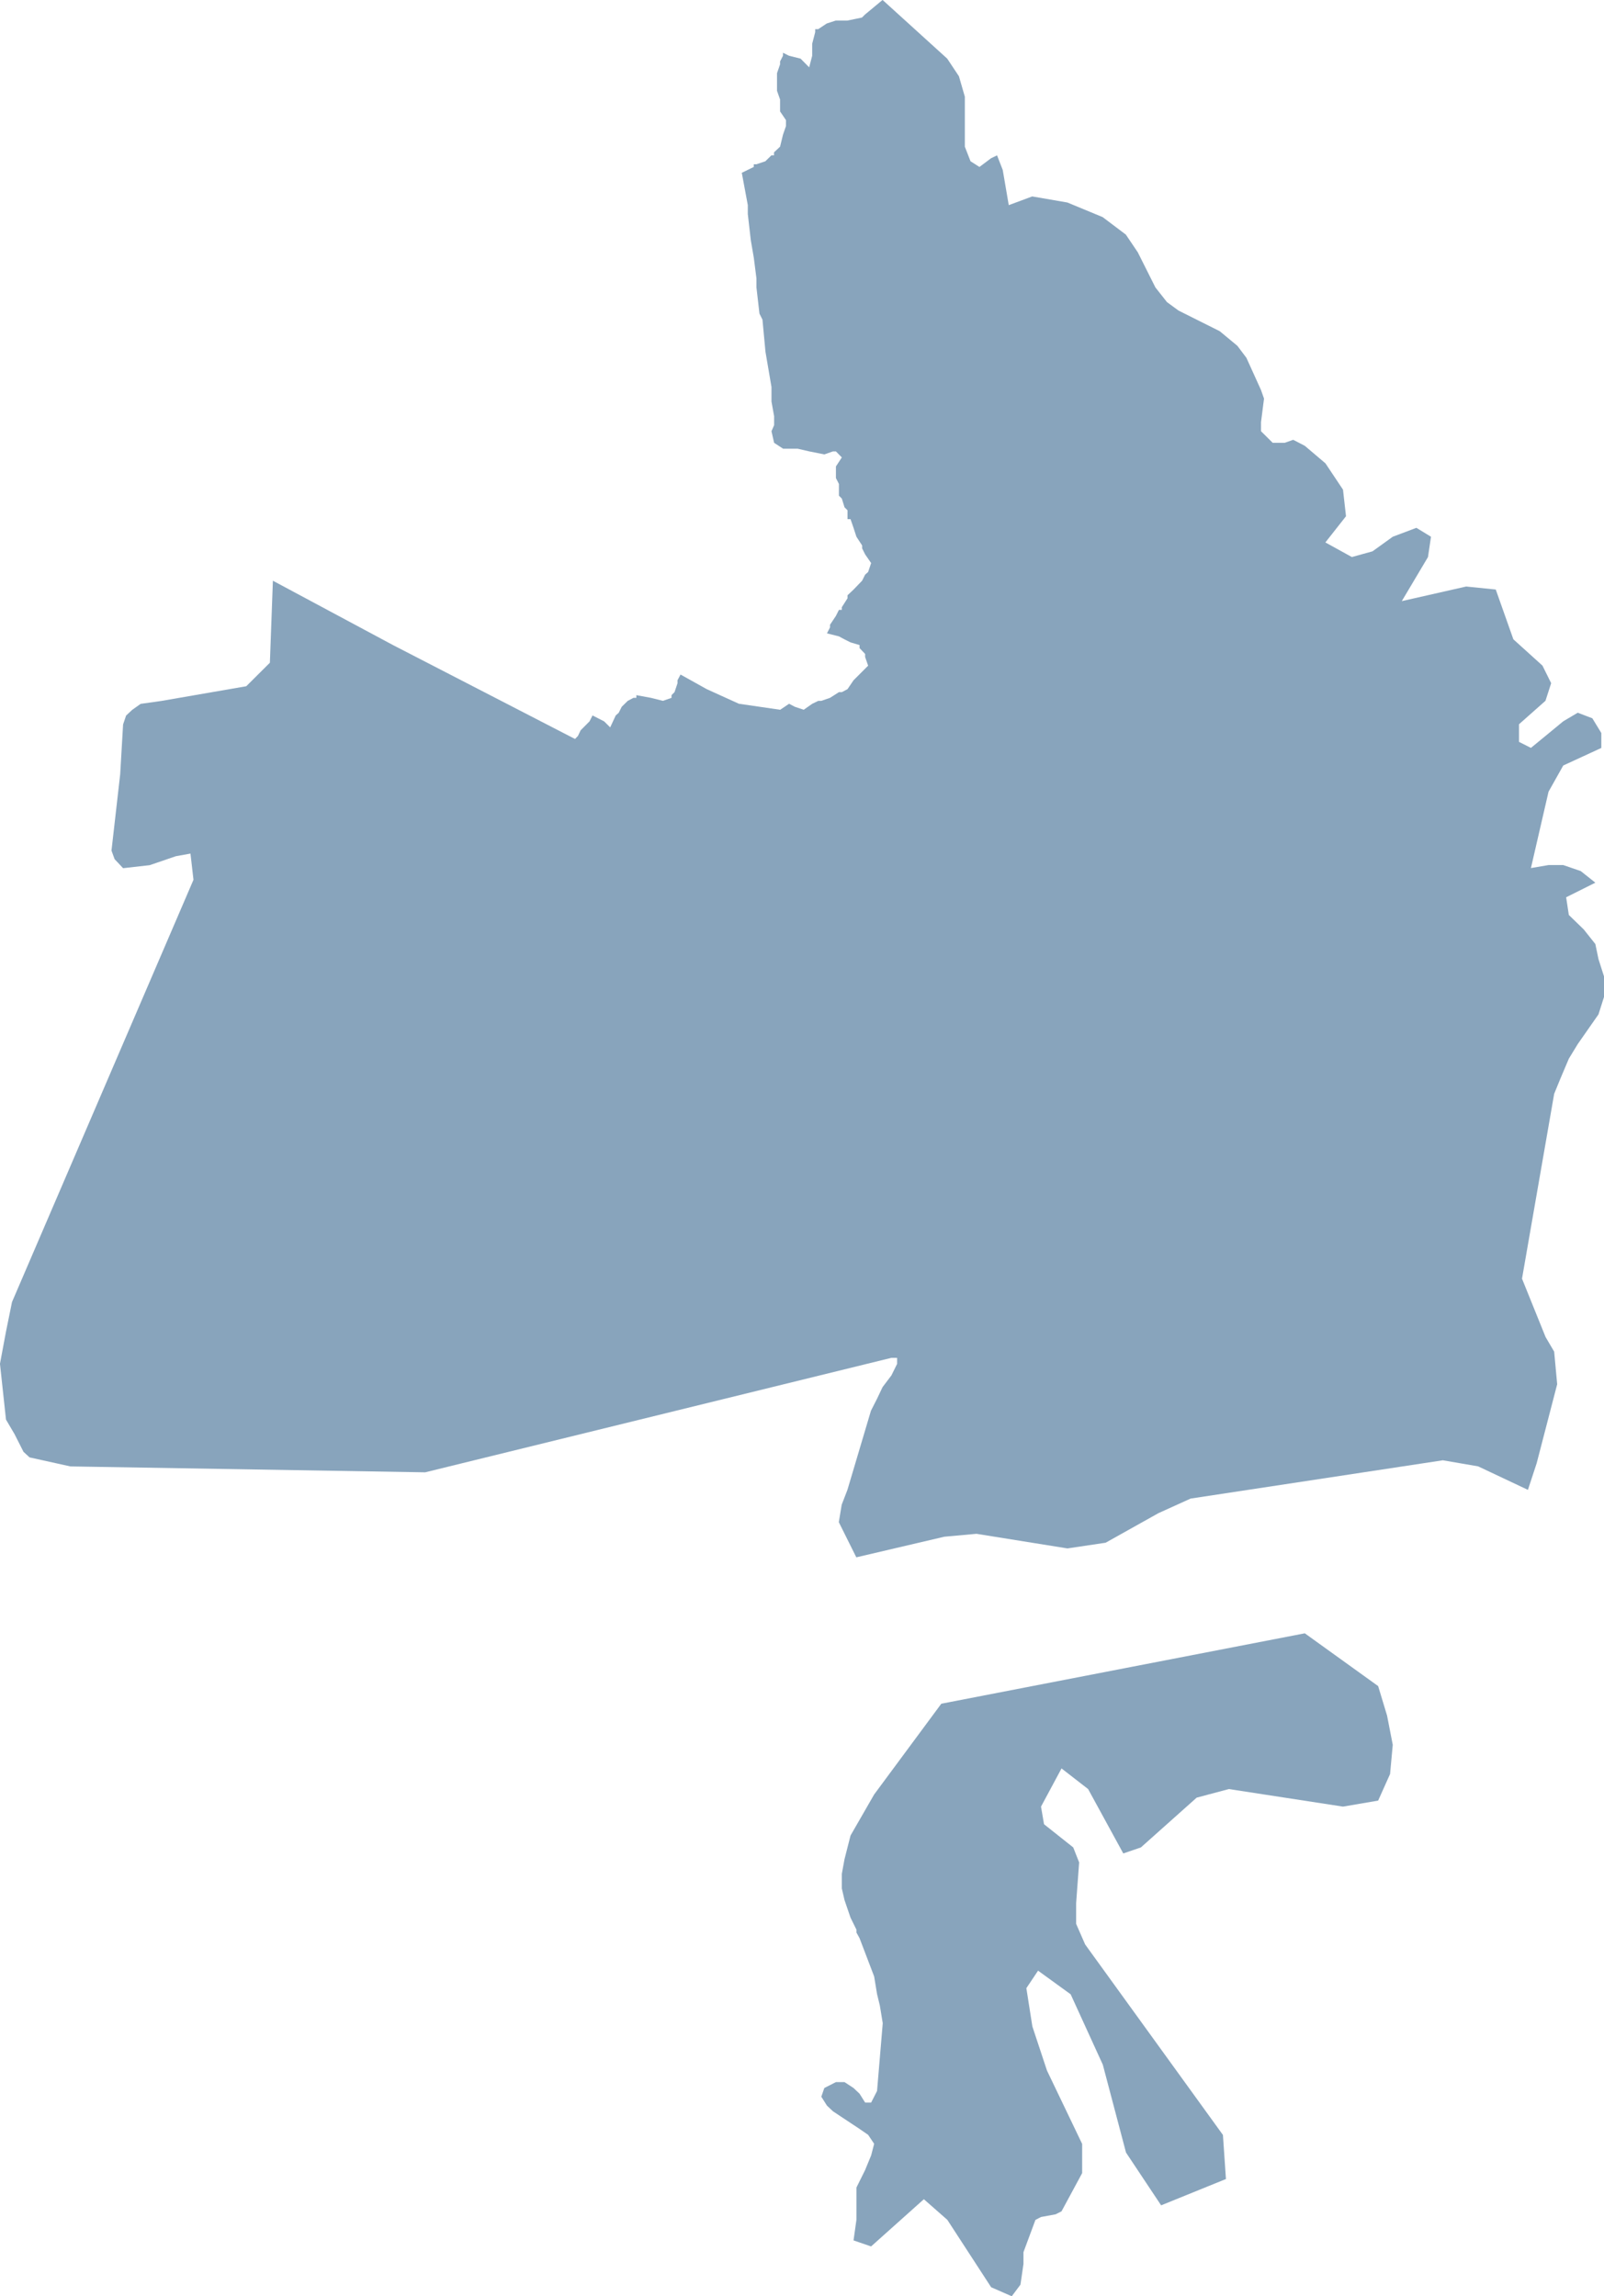
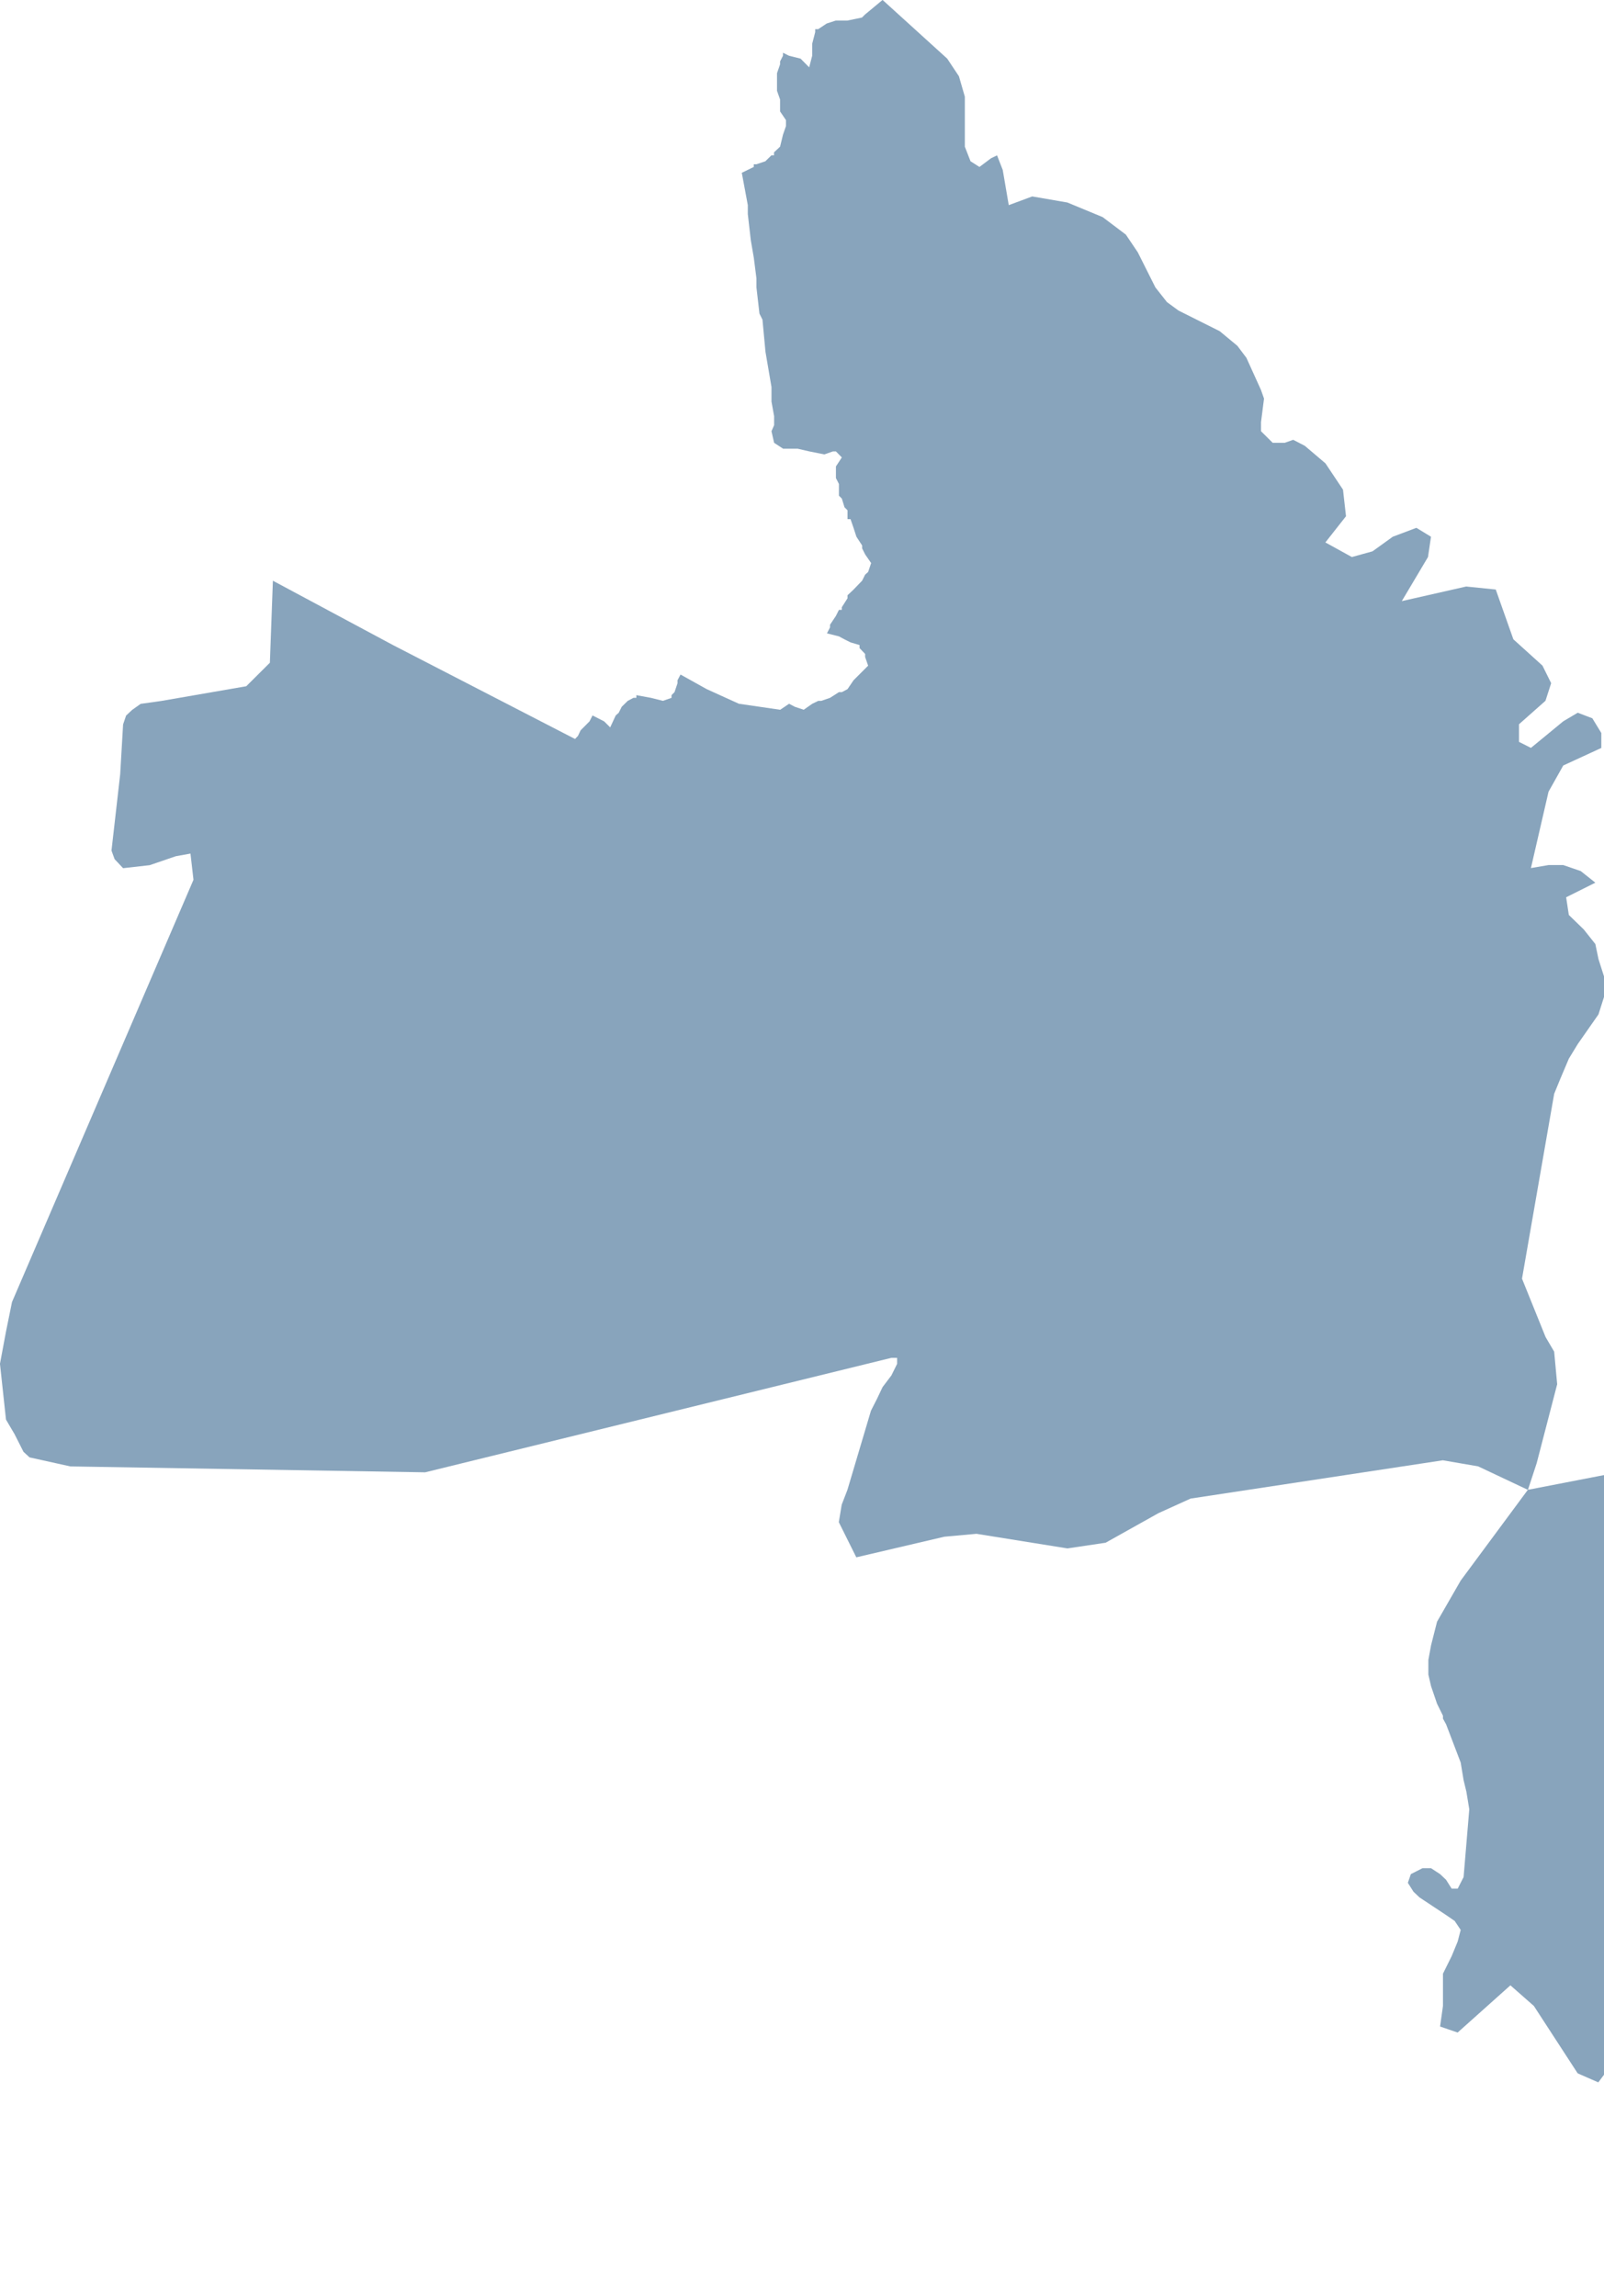
<svg xmlns="http://www.w3.org/2000/svg" xml:space="preserve" width="1.384in" height="1.981in" version="1.1" style="shape-rendering:geometricPrecision; text-rendering:geometricPrecision; image-rendering:optimizeQuality; fill-rule:evenodd; clip-rule:evenodd" viewBox="0 0 293.24 419.77">
  <defs>
    <style type="text/css">
   
    .fil0 {fill:#88A4BC;fill-rule:nonzero}
   
  </style>
  </defs>
  <g id="Слой_x0020_1">
-     <path class="fil0" d="M279.33 272.35l-9.09 -4.29 -6.45 -1.11 -46.12 7 -5.89 2.67 -9.65 5.4 -6.98 1.04 -16.63 -2.67 -5.87 0.53 -16.1 3.77 -3.2 -6.43 0.53 -3.2 1.04 -2.69 4.31 -14.49 1.08 -2.12 1.04 -2.19 1.62 -2.14 1.04 -2.11 0 -1.1 -1.04 0 -85.25 20.93 -64.87 -1.08 -7.46 -1.65 -1.11 -1.02 -1.63 -3.22 -1.57 -2.67 -1.1 -10.2 1.1 -5.88 1.1 -5.41 33.18 -77.19 -0.55 -4.79 -2.67 0.48 -4.79 1.64 -4.86 0.55 -1.55 -1.65 -0.57 -1.57 1.59 -13.96 0.53 -9.1 0.55 -1.62 1.11 -1.04 1.55 -1.1 3.77 -0.53 15.54 -2.69 4.32 -4.3 0.55 -14.99 21.97 11.77 33.27 17.16 0.53 -0.55 0.49 -1.03 1.63 -1.64 0.55 -1.08 2.12 1.08 1.11 1.1 1.01 -2.18 0.55 -0.49 0.55 -1.1 1.1 -1.08 1.04 -0.55 0.53 0 0 -0.49 2.67 0.49 2.19 0.55 1.57 -0.55 0 -0.49 0.55 -0.55 0.55 -1.63 0 -0.55 0.55 -1.04 4.79 2.67 5.88 2.67 7.55 1.1 1.63 -1.1 1.04 0.55 1.63 0.55 1.57 -1.1 1.1 -0.53 0.55 0 1.59 -0.55 1.63 -1.04 0.53 0 1.04 -0.55 1.1 -1.62 2.67 -2.67 -0.55 -1.59 0 -0.55 -1.02 -1.08 0 -0.55 -1.65 -0.49 -1.1 -0.55 -1.02 -0.55 -2.19 -0.55 0.56 -1.08 0 -0.49 1.08 -1.62 0.55 -1.1 0.53 0 0 -0.49 1.04 -1.63 0 -0.55 1.1 -1.04 0.53 -0.55 1.04 -1.08 0.55 -1.1 0.55 -0.49 0.55 -1.63 -1.1 -1.59 -0.55 -1.1 0 -0.53 -1.04 -1.59 -0.53 -1.63 -0.55 -1.59 -0.55 0 0 -1.62 -0.55 -0.55 -0.49 -1.59 -0.53 -0.53 0 -2.14 -0.55 -1.08 0 -2.12 1.08 -1.65 -1.08 -1.1 -0.55 0 -1.57 0.55 -2.74 -0.55 -2.12 -0.49 -2.67 0 -1.65 -1.08 -0.48 -2.12 0.48 -1.1 0 -1.65 -0.48 -2.67 0 -2.65 -1.1 -6.45 -0.55 -5.88 -0.55 -1.1 -0.55 -4.79 0 -1.64 -0.48 -3.77 -0.55 -3.2 -0.55 -4.8 0 -1.63 -1.1 -5.91 2.19 -1.07 0 -0.49 0.48 0 1.64 -0.55 1.1 -1.08 0.48 0 0 -0.55 1.11 -1.04 0.53 -2.18 0.55 -1.59 0 -1.08 -1.08 -1.59 0 -2.18 -0.56 -1.59 0 -3.22 0.56 -1.62 0 -0.53 0.53 -1.04 0 -0.55 1.1 0.55 2.12 0.53 1.57 1.59 0.55 -2.12 0 -2.19 0.55 -2.12 0 -0.55 0.55 0 1.57 -1.04 1.64 -0.53 2.12 0 2.67 -0.55 0.55 -0.55 3.22 -2.67 11.82 10.73 2.14 3.22 1.08 3.73 0 9.14 1.04 2.67 1.63 1.04 2.12 -1.59 1.1 -0.53 1.04 2.67 1.1 6.43 4.29 -1.59 6.43 1.11 6.45 2.67 4.24 3.2 2.18 3.23 3.22 6.42 2.12 2.69 2.12 1.55 7.53 3.77 3.22 2.67 1.65 2.19 2.67 5.89 0.55 1.57 -0.55 4.31 0 1.65 2.14 2.12 2.18 0 1.57 -0.55 2.12 1.1 3.77 3.2 3.21 4.81 0.55 4.86 -3.77 4.79 4.84 2.67 3.77 -1.04 3.71 -2.67 4.32 -1.63 2.67 1.63 -0.55 3.71 -4.79 8.06 11.77 -2.67 5.41 0.55 3.22 9.1 5.32 4.81 1.59 3.21 -1.04 3.22 -4.84 4.29 0 3.22 2.18 1.1 2.67 -2.19 3.24 -2.67 2.65 -1.57 2.67 1.02 1.64 2.69 0 2.73 -6.96 3.21 -2.69 4.79 -3.22 13.96 3.22 -0.55 2.69 0 3.2 1.1 2.67 2.12 -5.34 2.67 0.49 3.23 2.73 2.65 2.12 2.67 0.57 2.74 1.02 3.2 0 3.71 -1.02 3.21 -3.78 5.41 -1.63 2.67 -1.59 3.75 -1.1 2.69 -5.88 33.79 4.31 10.67 1.57 2.67 0.55 5.96 -3.75 14.44 -1.59 4.84zm-107.24 39.1l66.46 -12.87 13.41 9.65 1.63 5.39 1.04 5.34 -0.49 5.34 -2.18 4.86 -6.43 1.1 -20.87 -3.21 -5.88 1.57 -10.2 9.1 -3.22 1.1 -6.43 -11.77 -4.86 -3.77 -3.75 6.98 0.55 3.22 5.34 4.24 1.08 2.74 -0.55 7.46 0 3.77 1.65 3.77 25.19 34.82 0.55 8.06 -11.85 4.81 -6.42 -9.65 -4.24 -16.06 -5.88 -12.87 -5.96 -4.32 -2.14 3.2 1.1 7 2.67 8.06 6.43 13.41 0 5.34 -3.77 6.98 -1.08 0.55 -2.67 0.49 -1.02 0.53 -2.19 5.9 0 2.16 -0.55 3.78 -1.59 2.12 -3.77 -1.65 -8.01 -12.32 -4.29 -3.77 -9.65 8.63 -3.21 -1.1 0.53 -3.77 0 -5.89 1.59 -3.21 1.1 -2.67 0.55 -2.12 -1.1 -1.64 -1.57 -1.08 -4.86 -3.22 -1.1 -1.04 -1.03 -1.63 0.55 -1.59 2.12 -1.08 1.57 0 1.65 1.08 1.1 1.04 1.02 1.62 1.1 0 1.08 -2.12 1.04 -12.39 -0.53 -3.22 -0.51 -2.1 -0.53 -3.22 -2.67 -7 -0.57 -1.03 0 -0.53 -1.08 -2.19 -1.1 -3.22 -0.49 -2.12 0 -2.67 0.49 -2.67 1.1 -4.33 4.32 -7.51 12.3 -16.62z" />
+     <path class="fil0" d="M279.33 272.35l-9.09 -4.29 -6.45 -1.11 -46.12 7 -5.89 2.67 -9.65 5.4 -6.98 1.04 -16.63 -2.67 -5.87 0.53 -16.1 3.77 -3.2 -6.43 0.53 -3.2 1.04 -2.69 4.31 -14.49 1.08 -2.12 1.04 -2.19 1.62 -2.14 1.04 -2.11 0 -1.1 -1.04 0 -85.25 20.93 -64.87 -1.08 -7.46 -1.65 -1.11 -1.02 -1.63 -3.22 -1.57 -2.67 -1.1 -10.2 1.1 -5.88 1.1 -5.41 33.18 -77.19 -0.55 -4.79 -2.67 0.48 -4.79 1.64 -4.86 0.55 -1.55 -1.65 -0.57 -1.57 1.59 -13.96 0.53 -9.1 0.55 -1.62 1.11 -1.04 1.55 -1.1 3.77 -0.53 15.54 -2.69 4.32 -4.3 0.55 -14.99 21.97 11.77 33.27 17.16 0.53 -0.55 0.49 -1.03 1.63 -1.64 0.55 -1.08 2.12 1.08 1.11 1.1 1.01 -2.18 0.55 -0.49 0.55 -1.1 1.1 -1.08 1.04 -0.55 0.53 0 0 -0.49 2.67 0.49 2.19 0.55 1.57 -0.55 0 -0.49 0.55 -0.55 0.55 -1.63 0 -0.55 0.55 -1.04 4.79 2.67 5.88 2.67 7.55 1.1 1.63 -1.1 1.04 0.55 1.63 0.55 1.57 -1.1 1.1 -0.53 0.55 0 1.59 -0.55 1.63 -1.04 0.53 0 1.04 -0.55 1.1 -1.62 2.67 -2.67 -0.55 -1.59 0 -0.55 -1.02 -1.08 0 -0.55 -1.65 -0.49 -1.1 -0.55 -1.02 -0.55 -2.19 -0.55 0.56 -1.08 0 -0.49 1.08 -1.62 0.55 -1.1 0.53 0 0 -0.49 1.04 -1.63 0 -0.55 1.1 -1.04 0.53 -0.55 1.04 -1.08 0.55 -1.1 0.55 -0.49 0.55 -1.63 -1.1 -1.59 -0.55 -1.1 0 -0.53 -1.04 -1.59 -0.53 -1.63 -0.55 -1.59 -0.55 0 0 -1.62 -0.55 -0.55 -0.49 -1.59 -0.53 -0.53 0 -2.14 -0.55 -1.08 0 -2.12 1.08 -1.65 -1.08 -1.1 -0.55 0 -1.57 0.55 -2.74 -0.55 -2.12 -0.49 -2.67 0 -1.65 -1.08 -0.48 -2.12 0.48 -1.1 0 -1.65 -0.48 -2.67 0 -2.65 -1.1 -6.45 -0.55 -5.88 -0.55 -1.1 -0.55 -4.79 0 -1.64 -0.48 -3.77 -0.55 -3.2 -0.55 -4.8 0 -1.63 -1.1 -5.91 2.19 -1.07 0 -0.49 0.48 0 1.64 -0.55 1.1 -1.08 0.48 0 0 -0.55 1.11 -1.04 0.53 -2.18 0.55 -1.59 0 -1.08 -1.08 -1.59 0 -2.18 -0.56 -1.59 0 -3.22 0.56 -1.62 0 -0.53 0.53 -1.04 0 -0.55 1.1 0.55 2.12 0.53 1.57 1.59 0.55 -2.12 0 -2.19 0.55 -2.12 0 -0.55 0.55 0 1.57 -1.04 1.64 -0.53 2.12 0 2.67 -0.55 0.55 -0.55 3.22 -2.67 11.82 10.73 2.14 3.22 1.08 3.73 0 9.14 1.04 2.67 1.63 1.04 2.12 -1.59 1.1 -0.53 1.04 2.67 1.1 6.43 4.29 -1.59 6.43 1.11 6.45 2.67 4.24 3.2 2.18 3.23 3.22 6.42 2.12 2.69 2.12 1.55 7.53 3.77 3.22 2.67 1.65 2.19 2.67 5.89 0.55 1.57 -0.55 4.31 0 1.65 2.14 2.12 2.18 0 1.57 -0.55 2.12 1.1 3.77 3.2 3.21 4.81 0.55 4.86 -3.77 4.79 4.84 2.67 3.77 -1.04 3.71 -2.67 4.32 -1.63 2.67 1.63 -0.55 3.71 -4.79 8.06 11.77 -2.67 5.41 0.55 3.22 9.1 5.32 4.81 1.59 3.21 -1.04 3.22 -4.84 4.29 0 3.22 2.18 1.1 2.67 -2.19 3.24 -2.67 2.65 -1.57 2.67 1.02 1.64 2.69 0 2.73 -6.96 3.21 -2.69 4.79 -3.22 13.96 3.22 -0.55 2.69 0 3.2 1.1 2.67 2.12 -5.34 2.67 0.49 3.23 2.73 2.65 2.12 2.67 0.57 2.74 1.02 3.2 0 3.71 -1.02 3.21 -3.78 5.41 -1.63 2.67 -1.59 3.75 -1.1 2.69 -5.88 33.79 4.31 10.67 1.57 2.67 0.55 5.96 -3.75 14.44 -1.59 4.84zl66.46 -12.87 13.41 9.65 1.63 5.39 1.04 5.34 -0.49 5.34 -2.18 4.86 -6.43 1.1 -20.87 -3.21 -5.88 1.57 -10.2 9.1 -3.22 1.1 -6.43 -11.77 -4.86 -3.77 -3.75 6.98 0.55 3.22 5.34 4.24 1.08 2.74 -0.55 7.46 0 3.77 1.65 3.77 25.19 34.82 0.55 8.06 -11.85 4.81 -6.42 -9.65 -4.24 -16.06 -5.88 -12.87 -5.96 -4.32 -2.14 3.2 1.1 7 2.67 8.06 6.43 13.41 0 5.34 -3.77 6.98 -1.08 0.55 -2.67 0.49 -1.02 0.53 -2.19 5.9 0 2.16 -0.55 3.78 -1.59 2.12 -3.77 -1.65 -8.01 -12.32 -4.29 -3.77 -9.65 8.63 -3.21 -1.1 0.53 -3.77 0 -5.89 1.59 -3.21 1.1 -2.67 0.55 -2.12 -1.1 -1.64 -1.57 -1.08 -4.86 -3.22 -1.1 -1.04 -1.03 -1.63 0.55 -1.59 2.12 -1.08 1.57 0 1.65 1.08 1.1 1.04 1.02 1.62 1.1 0 1.08 -2.12 1.04 -12.39 -0.53 -3.22 -0.51 -2.1 -0.53 -3.22 -2.67 -7 -0.57 -1.03 0 -0.53 -1.08 -2.19 -1.1 -3.22 -0.49 -2.12 0 -2.67 0.49 -2.67 1.1 -4.33 4.32 -7.51 12.3 -16.62z" />
  </g>
</svg>